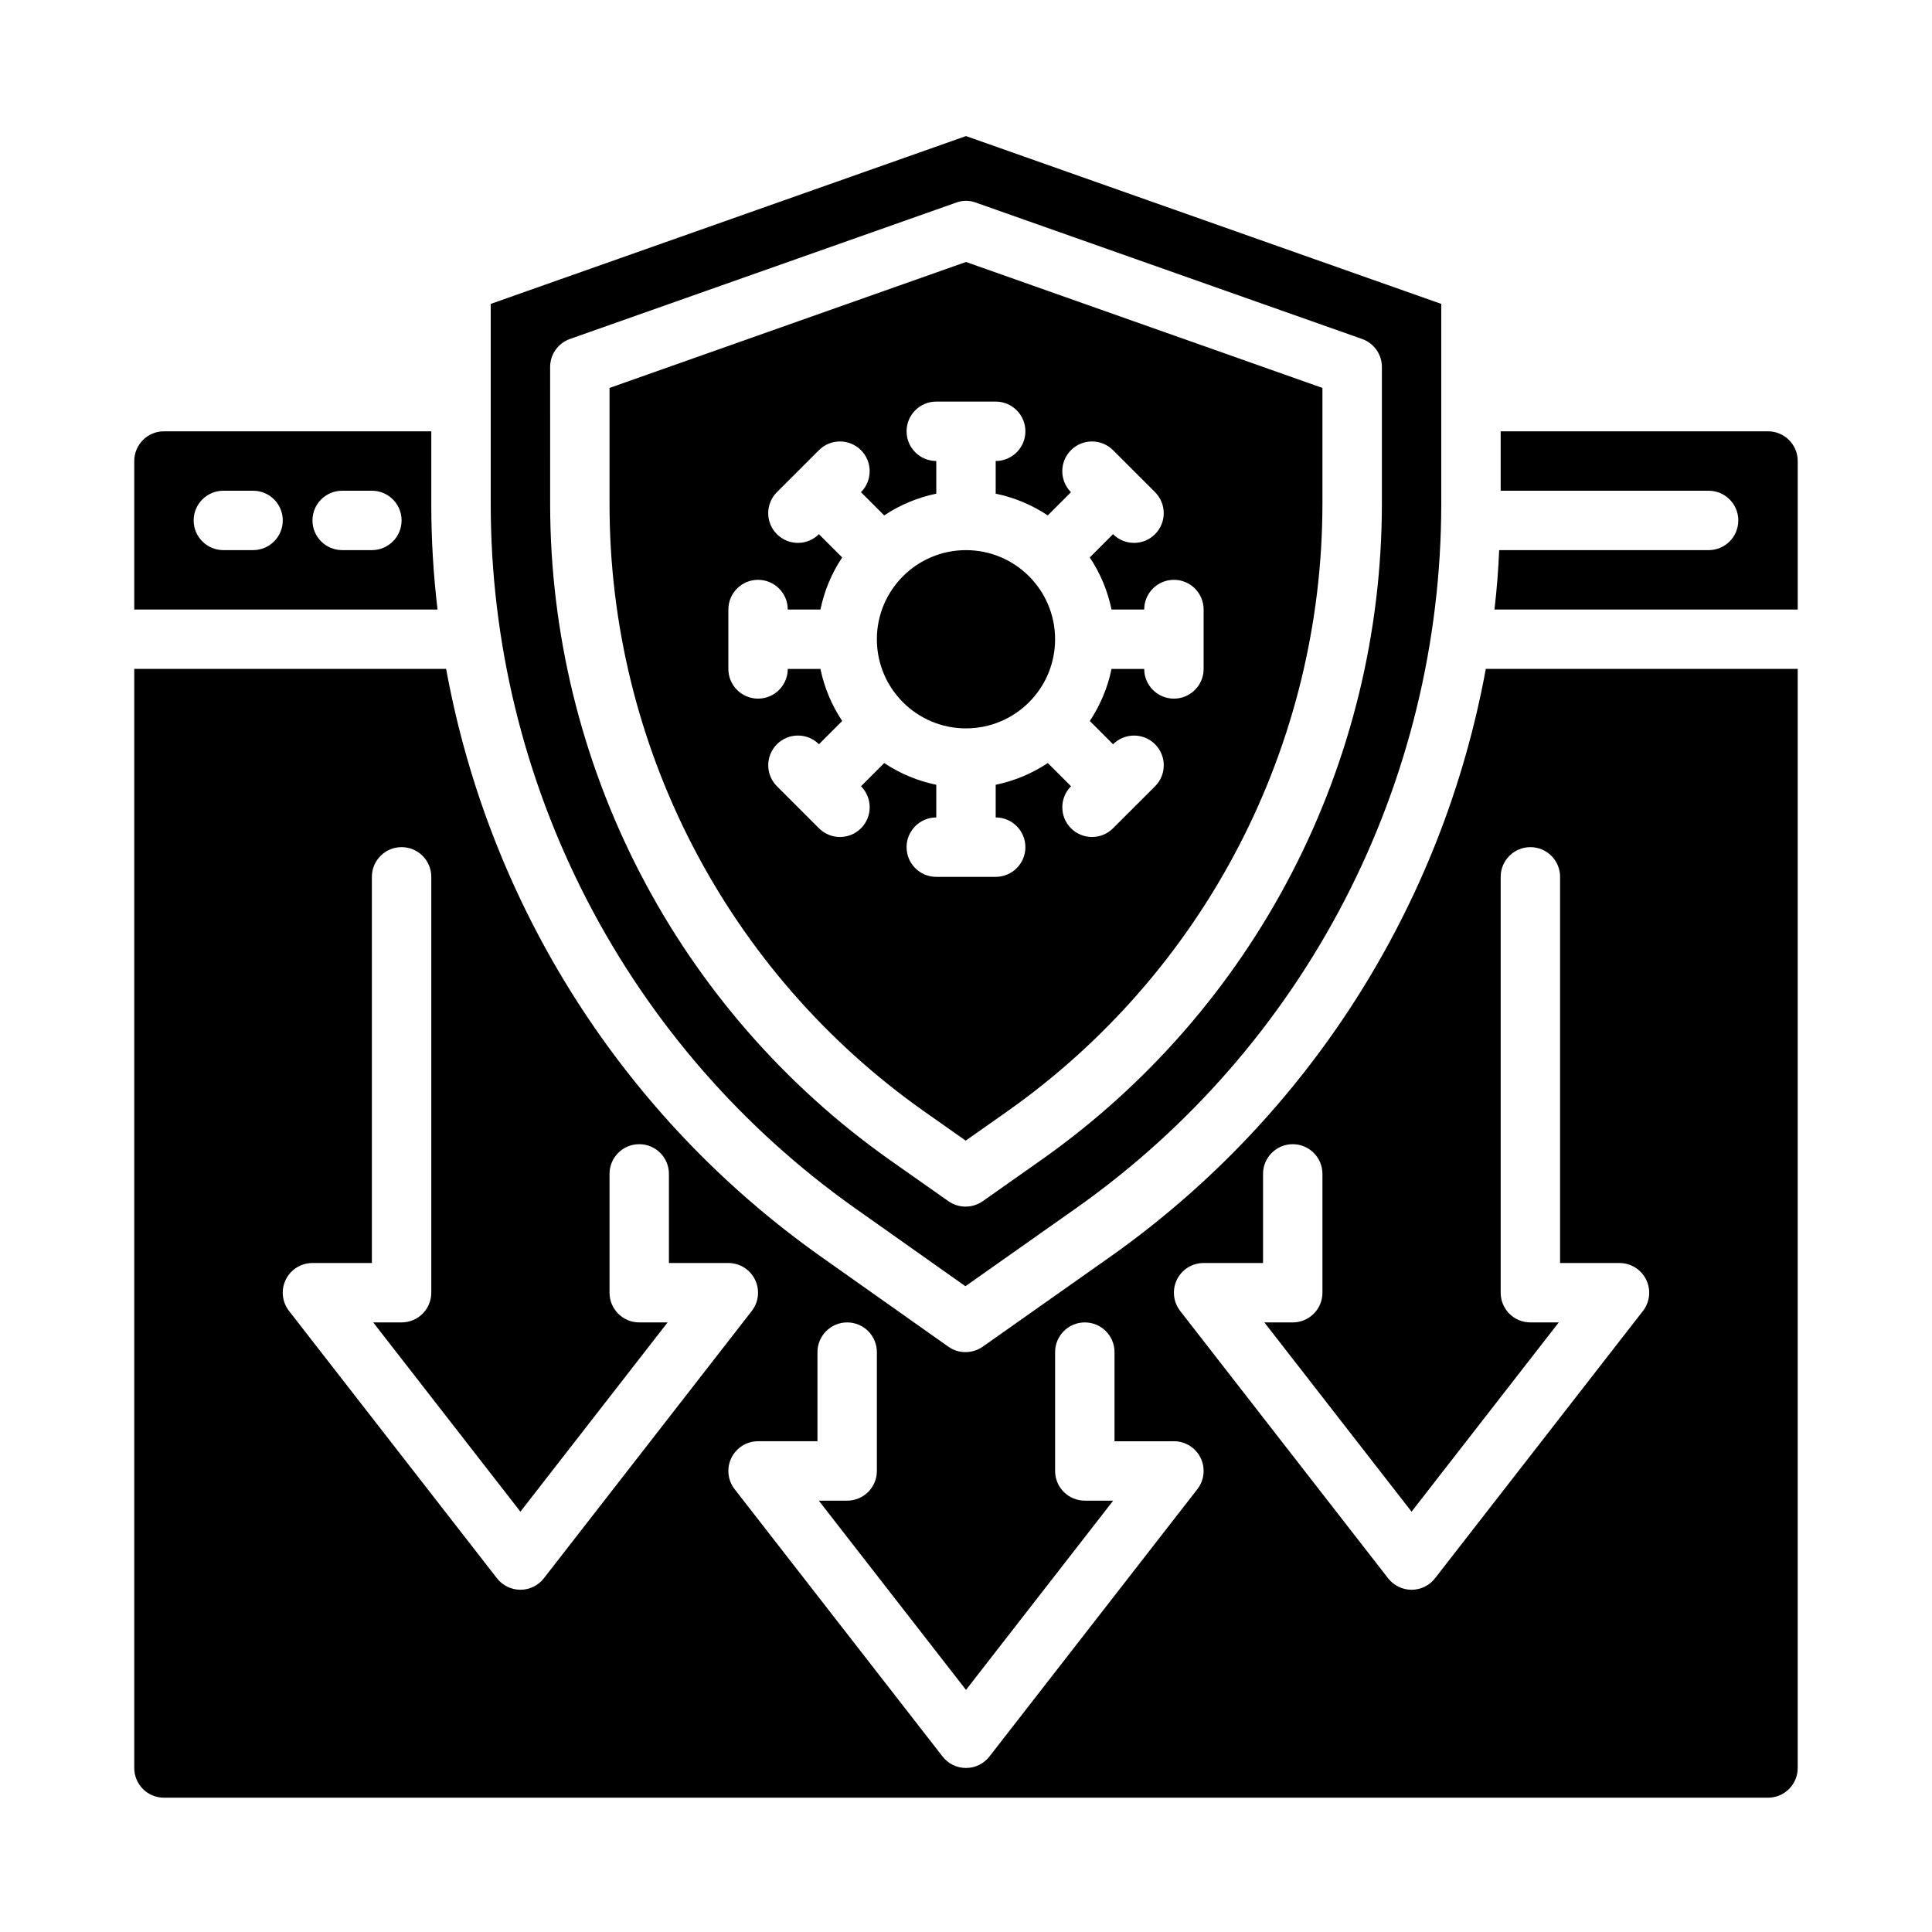
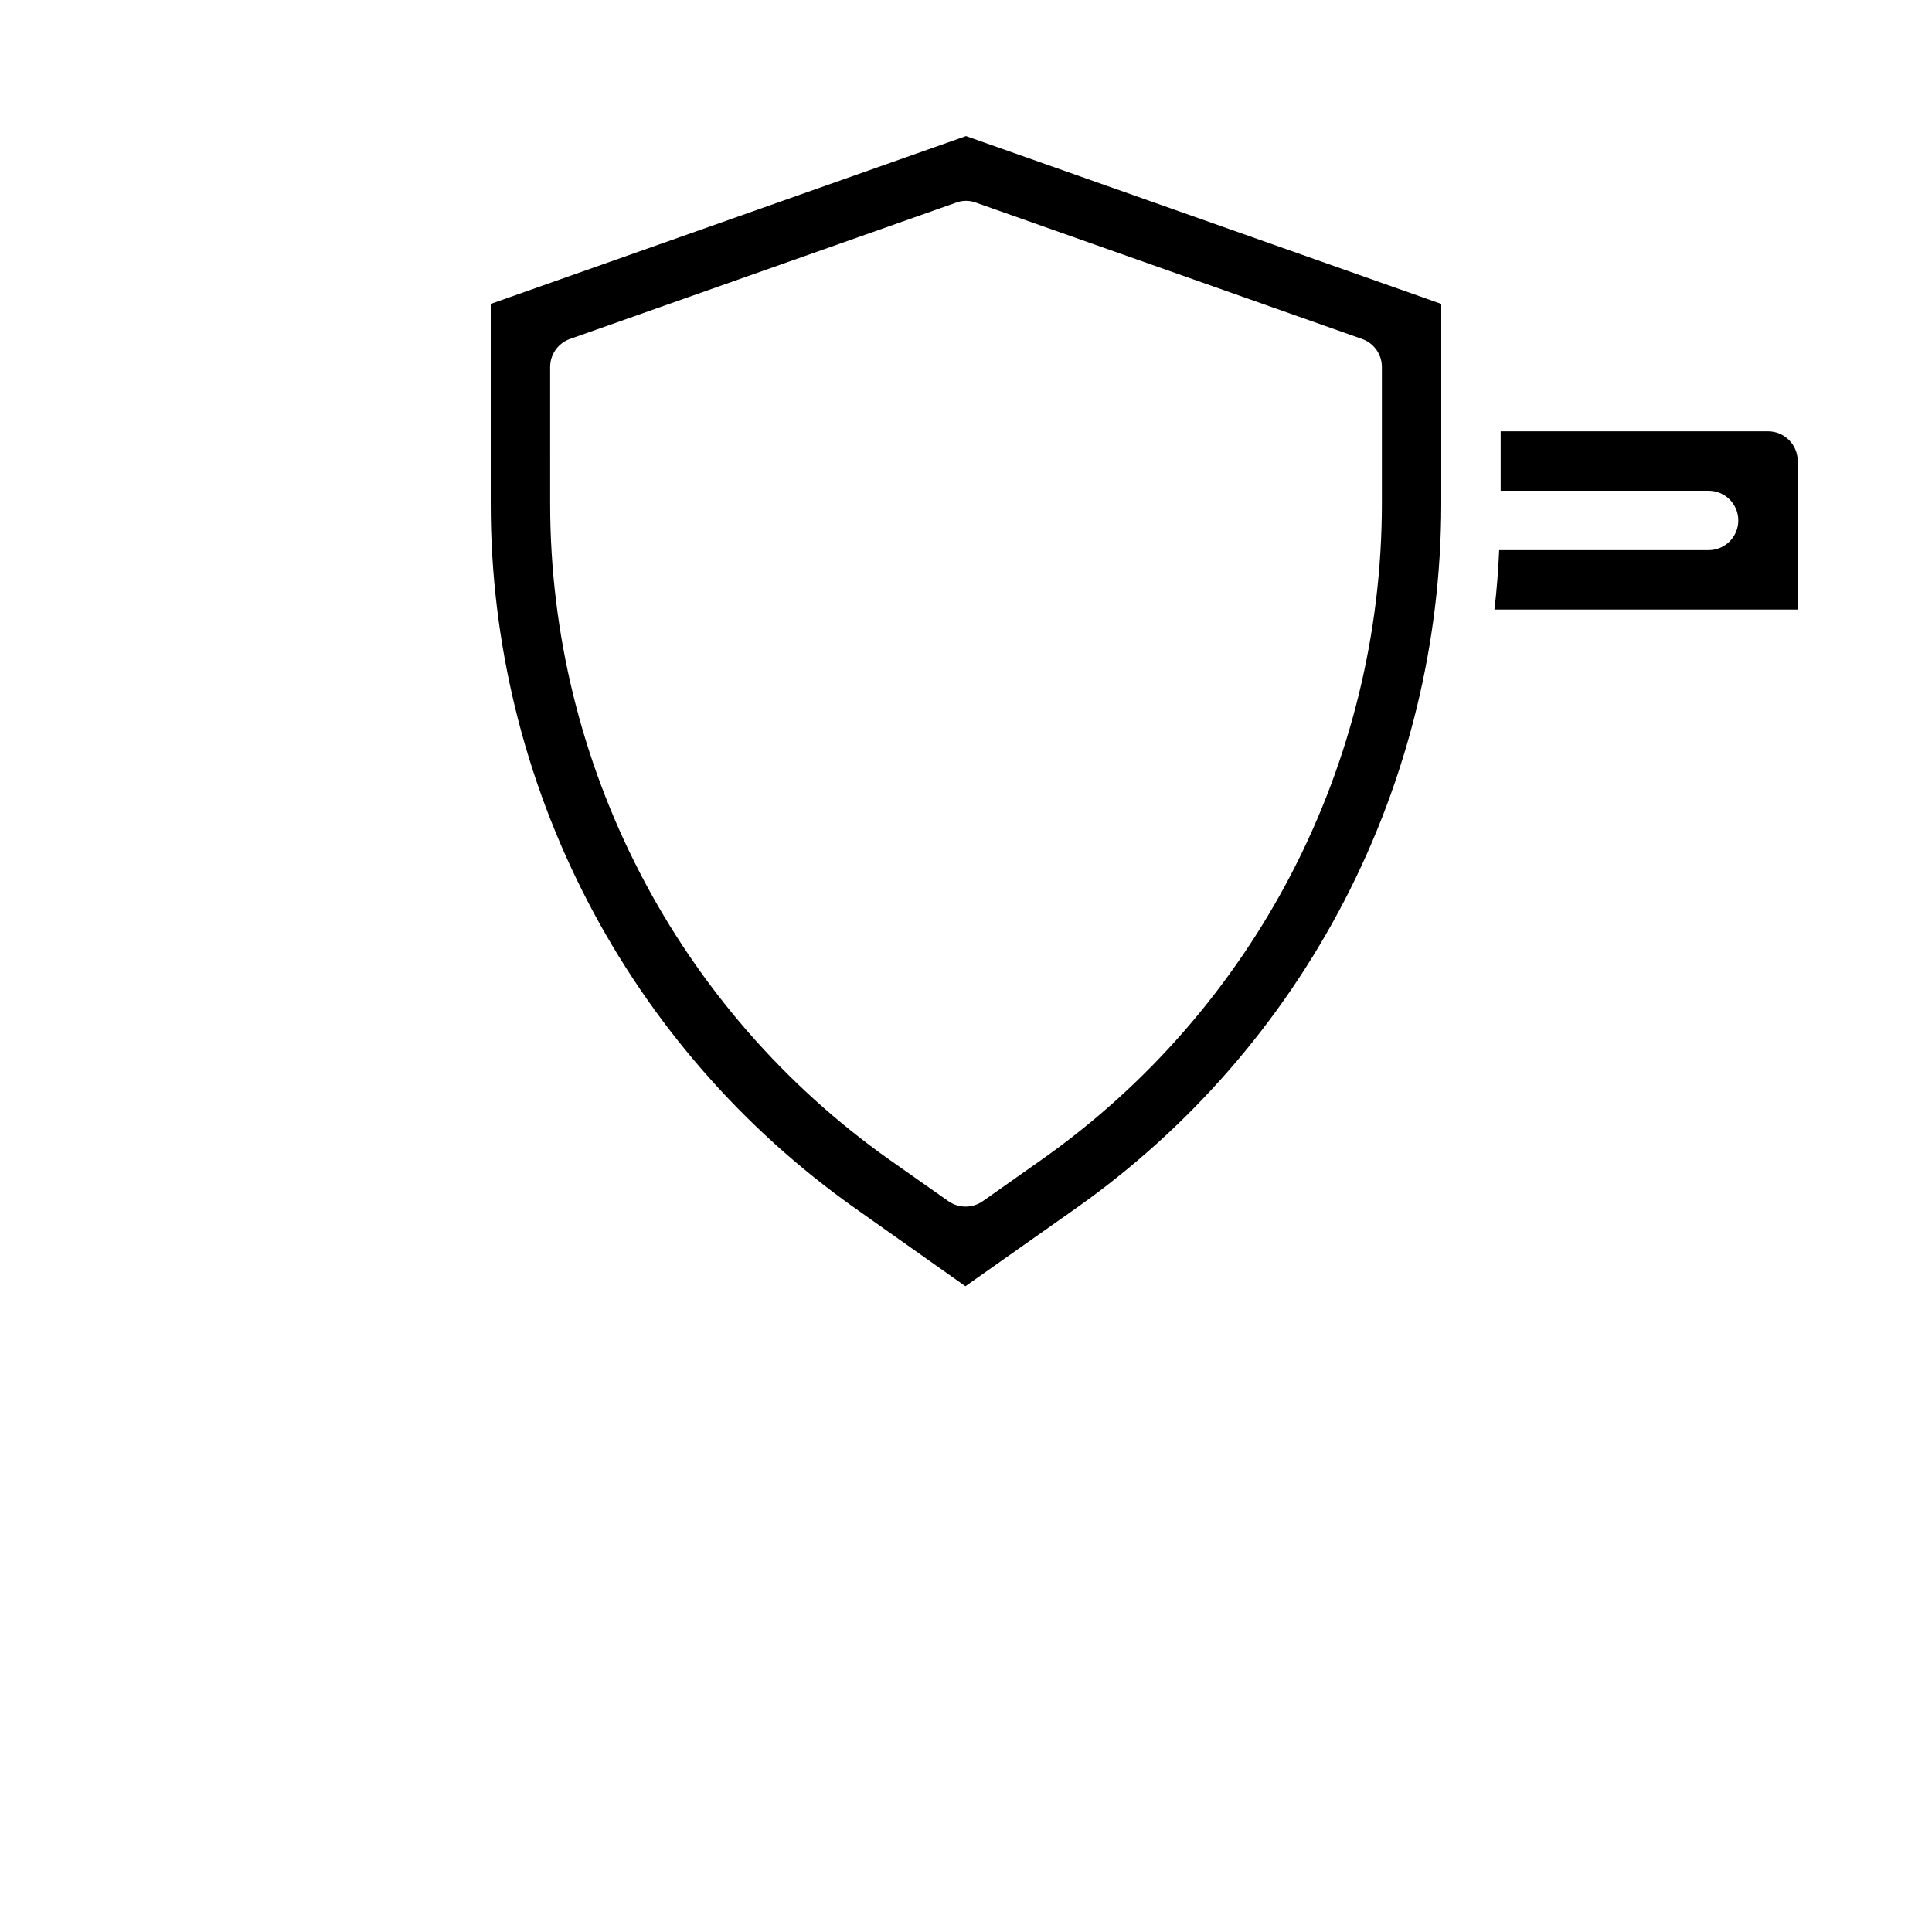
<svg xmlns="http://www.w3.org/2000/svg" fill="#000000" width="800px" height="800px" version="1.1" viewBox="144 144 512 512">
  <g>
-     <path d="m187.45 620.41h425.09c2.09 0 4.09-0.828 5.566-2.305s2.305-3.477 2.305-5.566v-291.27h-82.656c-11.535 62.895-47.219 118.78-99.422 155.71l-33.93 23.93c-1.344 0.926-2.934 1.418-4.566 1.418-1.605 0-3.172-0.492-4.484-1.418l-33.852-23.93c-52.172-36.93-87.805-92.824-99.266-155.71h-82.656v291.27c0 2.09 0.828 4.09 2.305 5.566 1.477 1.477 3.481 2.305 5.566 2.305zm268.44-137.28c1.32-2.707 4.07-4.422 7.086-4.418h15.742v-23.617c0-4.348 3.523-7.871 7.871-7.871s7.871 3.523 7.871 7.871v31.488c0 2.09-0.828 4.09-2.305 5.566s-3.477 2.305-5.566 2.305h-7.519l39.008 50.156 39.008-50.156h-7.519c-4.348 0-7.871-3.523-7.871-7.871v-110.21c0-4.348 3.523-7.871 7.871-7.871s7.871 3.523 7.871 7.871v102.34h15.746c3.004 0 5.75 1.715 7.07 4.414 1.32 2.703 0.984 5.918-0.859 8.293l-55.105 70.848c-1.492 1.914-3.781 3.035-6.211 3.035-2.426 0-4.719-1.121-6.211-3.035l-55.105-70.848h0.004c-1.852-2.371-2.191-5.586-0.875-8.289zm-95.254 42.812v-23.613c0-4.348 3.527-7.875 7.875-7.875 4.348 0 7.871 3.527 7.871 7.875v31.488c0 2.086-0.828 4.09-2.305 5.566s-3.481 2.305-5.566 2.305h-7.519l39.008 50.152 39.004-50.152h-7.516c-4.348 0-7.875-3.523-7.875-7.871v-31.488c0-4.348 3.527-7.875 7.875-7.875 4.348 0 7.871 3.527 7.871 7.875v23.617h15.742v-0.004c3.008 0.004 5.75 1.715 7.07 4.418 1.32 2.699 0.988 5.918-0.859 8.289l-55.105 70.848h0.004c-1.492 1.918-3.785 3.035-6.211 3.035-2.43 0-4.723-1.117-6.211-3.035l-55.105-70.848c-1.848-2.371-2.18-5.59-0.859-8.289 1.32-2.703 4.062-4.414 7.07-4.418zm-140.91-42.812c1.32-2.707 4.07-4.422 7.082-4.418h15.742l0.004-102.34c0-4.348 3.523-7.871 7.871-7.871 4.348 0 7.871 3.523 7.871 7.871v110.21c0 2.09-0.828 4.09-2.305 5.566-1.477 1.477-3.477 2.305-5.566 2.305h-7.519l39.008 50.156 39.008-50.156h-7.519c-4.348 0-7.871-3.523-7.871-7.871v-31.488c0-4.348 3.523-7.871 7.871-7.871s7.871 3.523 7.871 7.871v23.617h15.746c3.004 0 5.75 1.715 7.07 4.414 1.32 2.703 0.984 5.918-0.859 8.293l-55.105 70.848c-1.492 1.914-3.781 3.035-6.211 3.035-2.426 0-4.719-1.121-6.211-3.035l-55.105-70.848c-1.848-2.371-2.188-5.586-0.871-8.289z" />
-     <path d="m187.45 258.3c-4.348 0-7.871 3.527-7.871 7.875v39.359h80.375c-1.105-9.25-1.656-18.555-1.656-27.867v-19.367zm23.617 31.488h-7.871c-4.348 0-7.875-3.523-7.875-7.871 0-4.348 3.527-7.871 7.875-7.871h7.871c4.348 0 7.871 3.523 7.871 7.871 0 4.348-3.523 7.871-7.871 7.871zm31.488 0h-7.871c-4.348 0-7.875-3.523-7.875-7.871 0-4.348 3.527-7.871 7.875-7.871h7.871c4.348 0 7.871 3.523 7.871 7.871 0 4.348-3.523 7.871-7.871 7.871z" />
-     <path d="m423.61 313.41c0 13.043-10.57 23.617-23.613 23.617s-23.617-10.574-23.617-23.617 10.574-23.617 23.617-23.617 23.613 10.574 23.613 23.617" />
-     <path d="m388.74 438.41 11.18 7.871 11.18-7.871h-0.004c25.738-18.191 46.742-42.289 61.246-70.273 14.504-27.98 22.09-59.035 22.117-90.551v-30.781l-94.461-33.379-94.465 33.379v30.859c-0.008 31.496 7.547 62.535 22.027 90.508 14.477 27.969 35.457 52.059 61.18 70.238zm-38.84-86.043c-3.078-3.07-3.078-8.059-0.004-11.133 3.074-3.078 8.059-3.078 11.133-0.004l6.164-6.164c-2.793-4.184-4.754-8.867-5.769-13.793h-8.66c0 4.348-3.523 7.871-7.871 7.871-4.348 0-7.871-3.523-7.871-7.871v-15.742c0-4.348 3.523-7.871 7.871-7.871 4.348 0 7.871 3.523 7.871 7.871h8.66c1.016-4.93 2.969-9.613 5.762-13.801l-6.164-6.164c-3.074 3.074-8.059 3.074-11.133-0.004-3.074-3.074-3.074-8.062 0.004-11.133l11.141-11.133h-0.004c3.078-3.074 8.062-3.07 11.137 0.004 3.074 3.074 3.07 8.062-0.004 11.137l6.156 6.156v-0.004c4.188-2.789 8.875-4.746 13.805-5.762v-8.656c-4.348 0-7.871-3.527-7.871-7.875 0-4.348 3.523-7.871 7.871-7.871h15.746c4.348 0 7.871 3.523 7.871 7.871 0 4.348-3.523 7.875-7.871 7.875v8.66-0.004c4.926 1.016 9.613 2.973 13.801 5.762l6.156-6.156-0.004 0.004c-3.074-3.074-3.074-8.062-0.004-11.137 3.074-3.074 8.062-3.078 11.137-0.004l11.141 11.133c3.074 3.07 3.074 8.059 0.004 11.133-3.074 3.078-8.062 3.078-11.137 0.004l-6.164 6.164c2.797 4.184 4.754 8.871 5.769 13.801h8.66c0-4.348 3.523-7.871 7.871-7.871 4.348 0 7.875 3.523 7.875 7.871v15.742c0 4.348-3.527 7.871-7.875 7.871-4.348 0-7.871-3.523-7.871-7.871h-8.66c-1.012 4.93-2.969 9.613-5.762 13.801l6.164 6.164c3.074-3.074 8.062-3.074 11.137 0.004 3.07 3.074 3.07 8.062-0.004 11.133l-11.141 11.133c-3.074 3.074-8.062 3.07-11.137-0.004-3.07-3.074-3.07-8.062 0.008-11.137l-6.156-6.156v0.004c-4.191 2.789-8.879 4.746-13.809 5.762v8.656c4.348 0 7.871 3.527 7.871 7.875 0 4.348-3.523 7.871-7.871 7.871h-15.746c-4.348 0-7.871-3.523-7.871-7.871 0-4.348 3.523-7.875 7.871-7.875v-8.656c-4.926-1.016-9.613-2.973-13.797-5.762l-6.156 6.156v-0.004c3.074 3.074 3.078 8.062 0.004 11.137-3.074 3.074-8.059 3.078-11.137 0.004z" />
    <path d="m370.56 464.16 29.285 20.703 29.363-20.703h-0.004c29.875-21.09 54.254-49.043 71.09-81.504 16.832-32.465 25.633-68.496 25.656-105.06v-53.059l-125.95-44.477-125.95 44.477v53.137c0.016 36.535 8.785 72.531 25.578 104.98 16.789 32.445 41.113 60.395 70.934 81.508zm-80.77-222.94c0.016-3.332 2.129-6.297 5.273-7.398l102.34-36.133h0.004c1.672-0.629 3.519-0.629 5.195 0l102.34 36.133c3.148 1.102 5.262 4.066 5.273 7.398v36.371c-0.031 34.035-8.227 67.57-23.895 97.785-15.672 30.219-38.359 56.234-66.16 75.871l-15.742 11.098h-0.004c-2.723 1.891-6.332 1.891-9.051 0l-15.664-11.02h-0.004c-27.762-19.664-50.414-45.691-66.055-75.902-15.641-30.215-23.816-63.734-23.844-97.754z" />
    <path d="m596.8 289.79h-55.5c-0.234 5.273-0.629 10.547-1.258 15.742l80.371 0.004v-39.359c0-2.09-0.828-4.09-2.305-5.566s-3.477-2.309-5.566-2.309h-70.848v15.742h55.105v0.004c4.348 0 7.871 3.523 7.871 7.871 0 4.348-3.523 7.871-7.871 7.871z" />
  </g>
</svg>